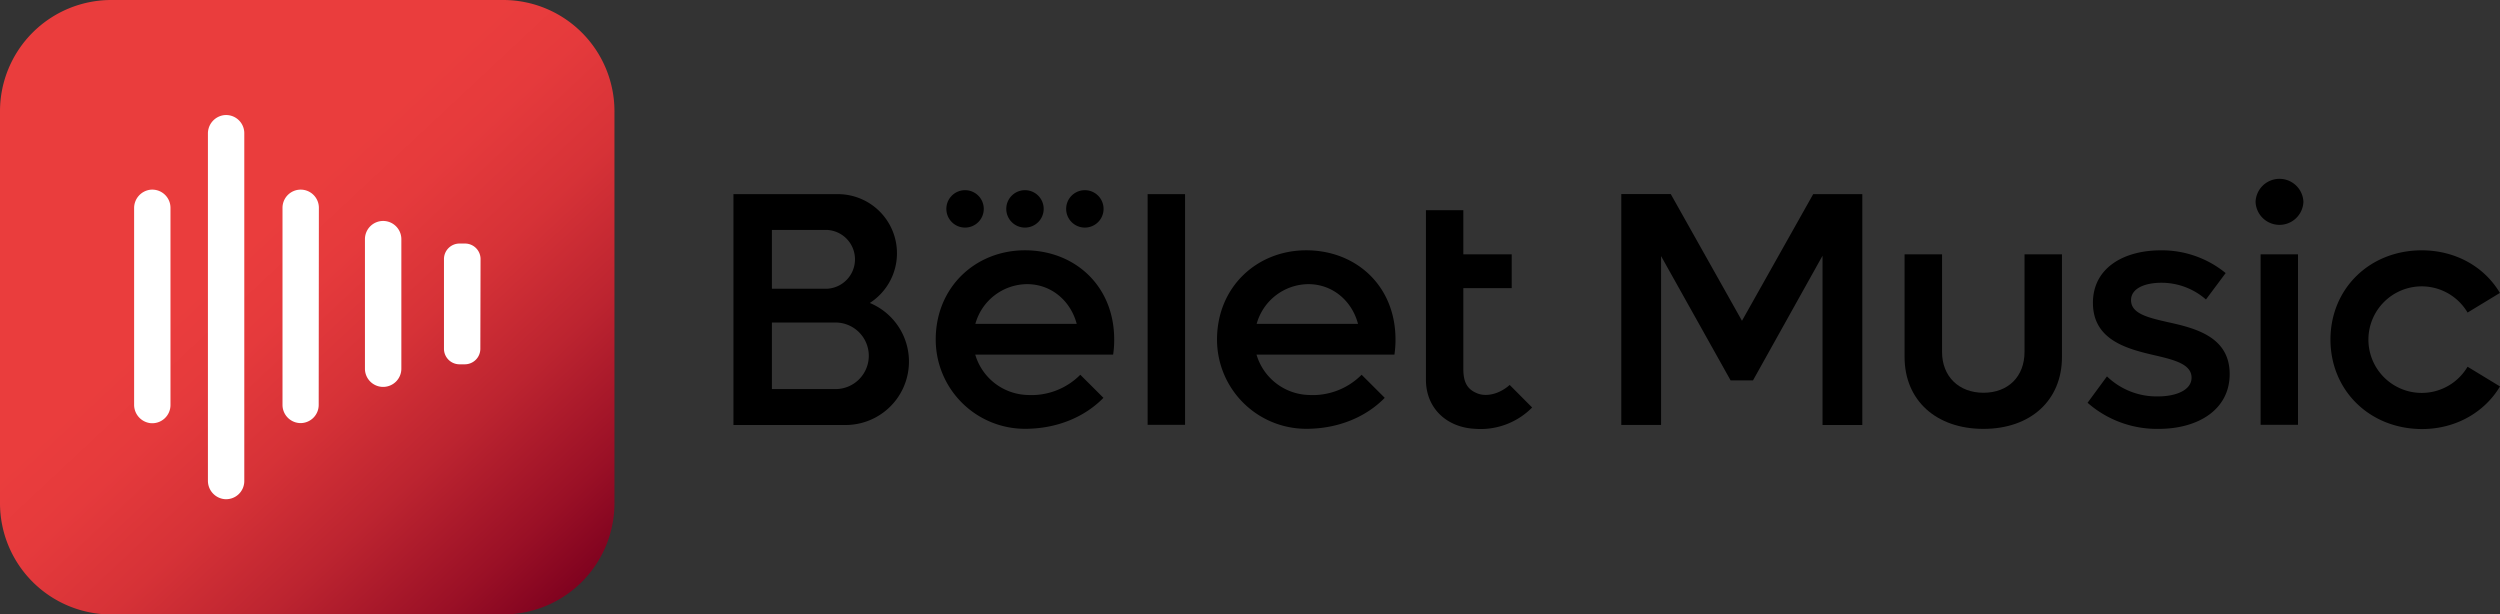
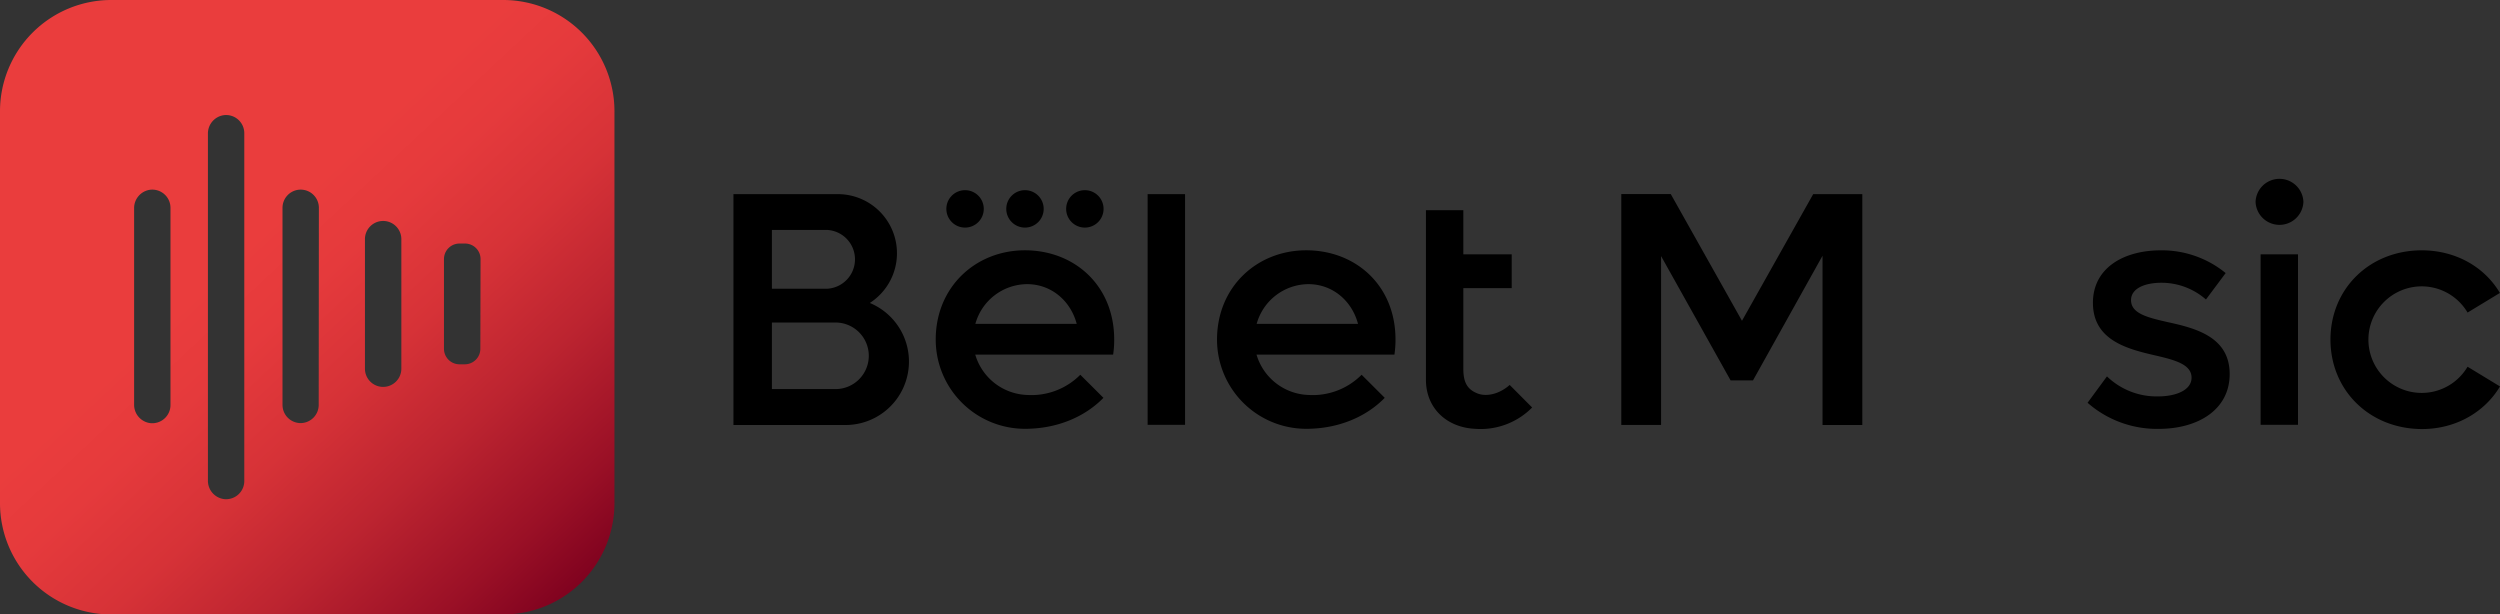
<svg xmlns="http://www.w3.org/2000/svg" viewBox="0 0 703.87 173">
  <rect x="0" y="0" width="703.87" height="173" fill="#333333" stroke="none" />
  <defs>
    <style>.cls-1{fill:#fff;}.cls-2{fill:url(#Безымянный_градиент_123);}</style>
    <linearGradient id="Безымянный_градиент_123" x1="1.82" y1="-4.08" x2="163.4" y2="168.76" gradientUnits="userSpaceOnUse">
      <stop offset="0.42" stop-color="#ea3d3d" />
      <stop offset="0.51" stop-color="#e53a3c" />
      <stop offset="0.63" stop-color="#d63237" />
      <stop offset="0.76" stop-color="#bc2430" />
      <stop offset="0.9" stop-color="#9a1026" />
      <stop offset="1" stop-color="#7c001e" />
    </linearGradient>
  </defs>
  <g id="Слой_2" data-name="Слой 2">
    <g id="Слой_1-2" data-name="Слой 1">
-       <rect class="cls-1" x="8.22" y="8.22" width="156.56" height="156.56" rx="25.41" />
      <path class="cls-2" d="M141.66,173H31.34A31.34,31.34,0,0,1,0,141.66V31.34A31.34,31.34,0,0,1,31.34,0H141.66A31.34,31.34,0,0,1,173,31.34V141.66A31.34,31.34,0,0,1,141.66,173ZM48,58.51a5.13,5.13,0,0,0-5.7-5.09,5.2,5.2,0,0,0-4.54,5.22v55.27a5.2,5.2,0,0,0,4.54,5.22A5.13,5.13,0,0,0,48,114Zm20.78-21a5.12,5.12,0,0,0-5.7-5.09,5.2,5.2,0,0,0-4.54,5.22v97.66a5.2,5.2,0,0,0,4.54,5.22,5.12,5.12,0,0,0,5.7-5.09Zm21,21a5.12,5.12,0,0,0-5.12-5.12h0a5.12,5.12,0,0,0-5.12,5.12V114a5.12,5.12,0,0,0,5.12,5.12h0A5.12,5.12,0,0,0,89.73,114ZM113,67.33a5.13,5.13,0,0,0-5.13-5.12h0a5.12,5.12,0,0,0-5.12,5.12v36.48a5.12,5.12,0,0,0,5.12,5.12h0a5.13,5.13,0,0,0,5.13-5.12Zm22.3,5.61a4.37,4.37,0,0,0-4.37-4.37h-1.5A4.37,4.37,0,0,0,125,72.94V98.2a4.37,4.37,0,0,0,4.37,4.37h1.5a4.37,4.37,0,0,0,4.37-4.37Z" />
      <path d="M244.94,85.27a16.64,16.64,0,0,0-9.06-30.61H206.5v65h31.56a17.86,17.86,0,0,0,6.88-34.34ZM217.33,64.73h15.39a8.29,8.29,0,0,1,0,16.57H217.33Zm17.6,44.81h-17.6V90.81h17.6a9.37,9.37,0,1,1,0,18.73Z" />
      <rect x="323.11" y="54.66" width="10.54" height="64.95" />
      <path d="M425.05,108.38c-2.88,2.57-6.54,3.41-9.1,2.38S412,108,412,103.91V81.13h13.62V71.6H412V59.18H401.47v47.74c0,8.06,5.9,13.43,13.81,13.81a20.39,20.39,0,0,0,16.09-6Z" />
      <path d="M313.7,95.6c0-15.28-11.25-25.13-25.13-25.13S263.45,80.8,263.45,95.6a25.13,25.13,0,0,0,25.12,25.13c9.09,0,16.89-3.38,22.1-8.72l-6.51-6.5a19.41,19.41,0,0,1-15,5.69,15.81,15.81,0,0,1-14.58-11.36h38.82A27.36,27.36,0,0,0,313.7,95.6Zm-39.09-4.41A15.23,15.23,0,0,1,289.15,80c6.88,0,12.29,4.72,14,11.19Z" />
      <path d="M392.9,95.6c0-15.28-11.25-25.13-25.13-25.13S342.65,80.8,342.65,95.6a25.12,25.12,0,0,0,25.12,25.13c9.08,0,16.89-3.38,22.1-8.72l-6.51-6.5a19.42,19.42,0,0,1-15,5.69,15.82,15.82,0,0,1-14.59-11.36h38.83A28.66,28.66,0,0,0,392.9,95.6Zm-39.09-4.41A15.23,15.23,0,0,1,368.35,80c6.88,0,12.29,4.72,14,11.19Z" />
      <circle cx="288.58" cy="58.81" r="5.27" />
      <circle cx="305.44" cy="58.81" r="5.27" />
      <circle cx="271.71" cy="58.81" r="5.27" />
      <path d="M524.33,54.66v65h-11.2V72L493.55,107.1h-6.3l-19.58-35v47.54h-11.2v-65H470.4l20.05,35.68L510.5,54.66Z" />
-       <path d="M536.23,100.51V71.61h10.55V99.09c0,6.88,4.7,11.49,11.67,11.49S570,106,570,99.09V71.61h10.54v28.9c0,12.23-8.85,20.24-22.12,20.24S536.23,112.74,536.23,100.51Z" />
      <path d="M587.75,113.4l5.46-7.43a20.14,20.14,0,0,0,14.31,5.64c5.37,0,9.51-1.88,9.51-5.27,0-3.76-4.71-5-10.36-6.3-7.71-1.79-17.41-4.24-17.41-14.78,0-9.89,8.75-14.78,19.11-14.78a28.38,28.38,0,0,1,18.26,6.4l-5.55,7.44a19,19,0,0,0-12.52-4.71c-4.71,0-8.57,1.6-8.57,4.89,0,3.77,4.61,4.9,10.45,6.22,7.72,1.69,17.32,4.14,17.32,14.59,0,10-8.85,15.44-20,15.44A29.62,29.62,0,0,1,587.75,113.4Z" />
      <path d="M635.05,56.83a6.74,6.74,0,0,1,13.47,0,6.74,6.74,0,0,1-13.47,0Zm1.42,14.78H647v48H636.47Z" />
      <path d="M656.14,95.61c0-14.31,11-25.13,25.7-25.13,9.6,0,17.7,4.71,22,12L694.74,88a15,15,0,1,0,0,15.25l9.13,5.55c-4.33,7.25-12.43,12-22,12C667.16,120.75,656.14,109.92,656.14,95.61Z" />
    </g>
  </g>
</svg>